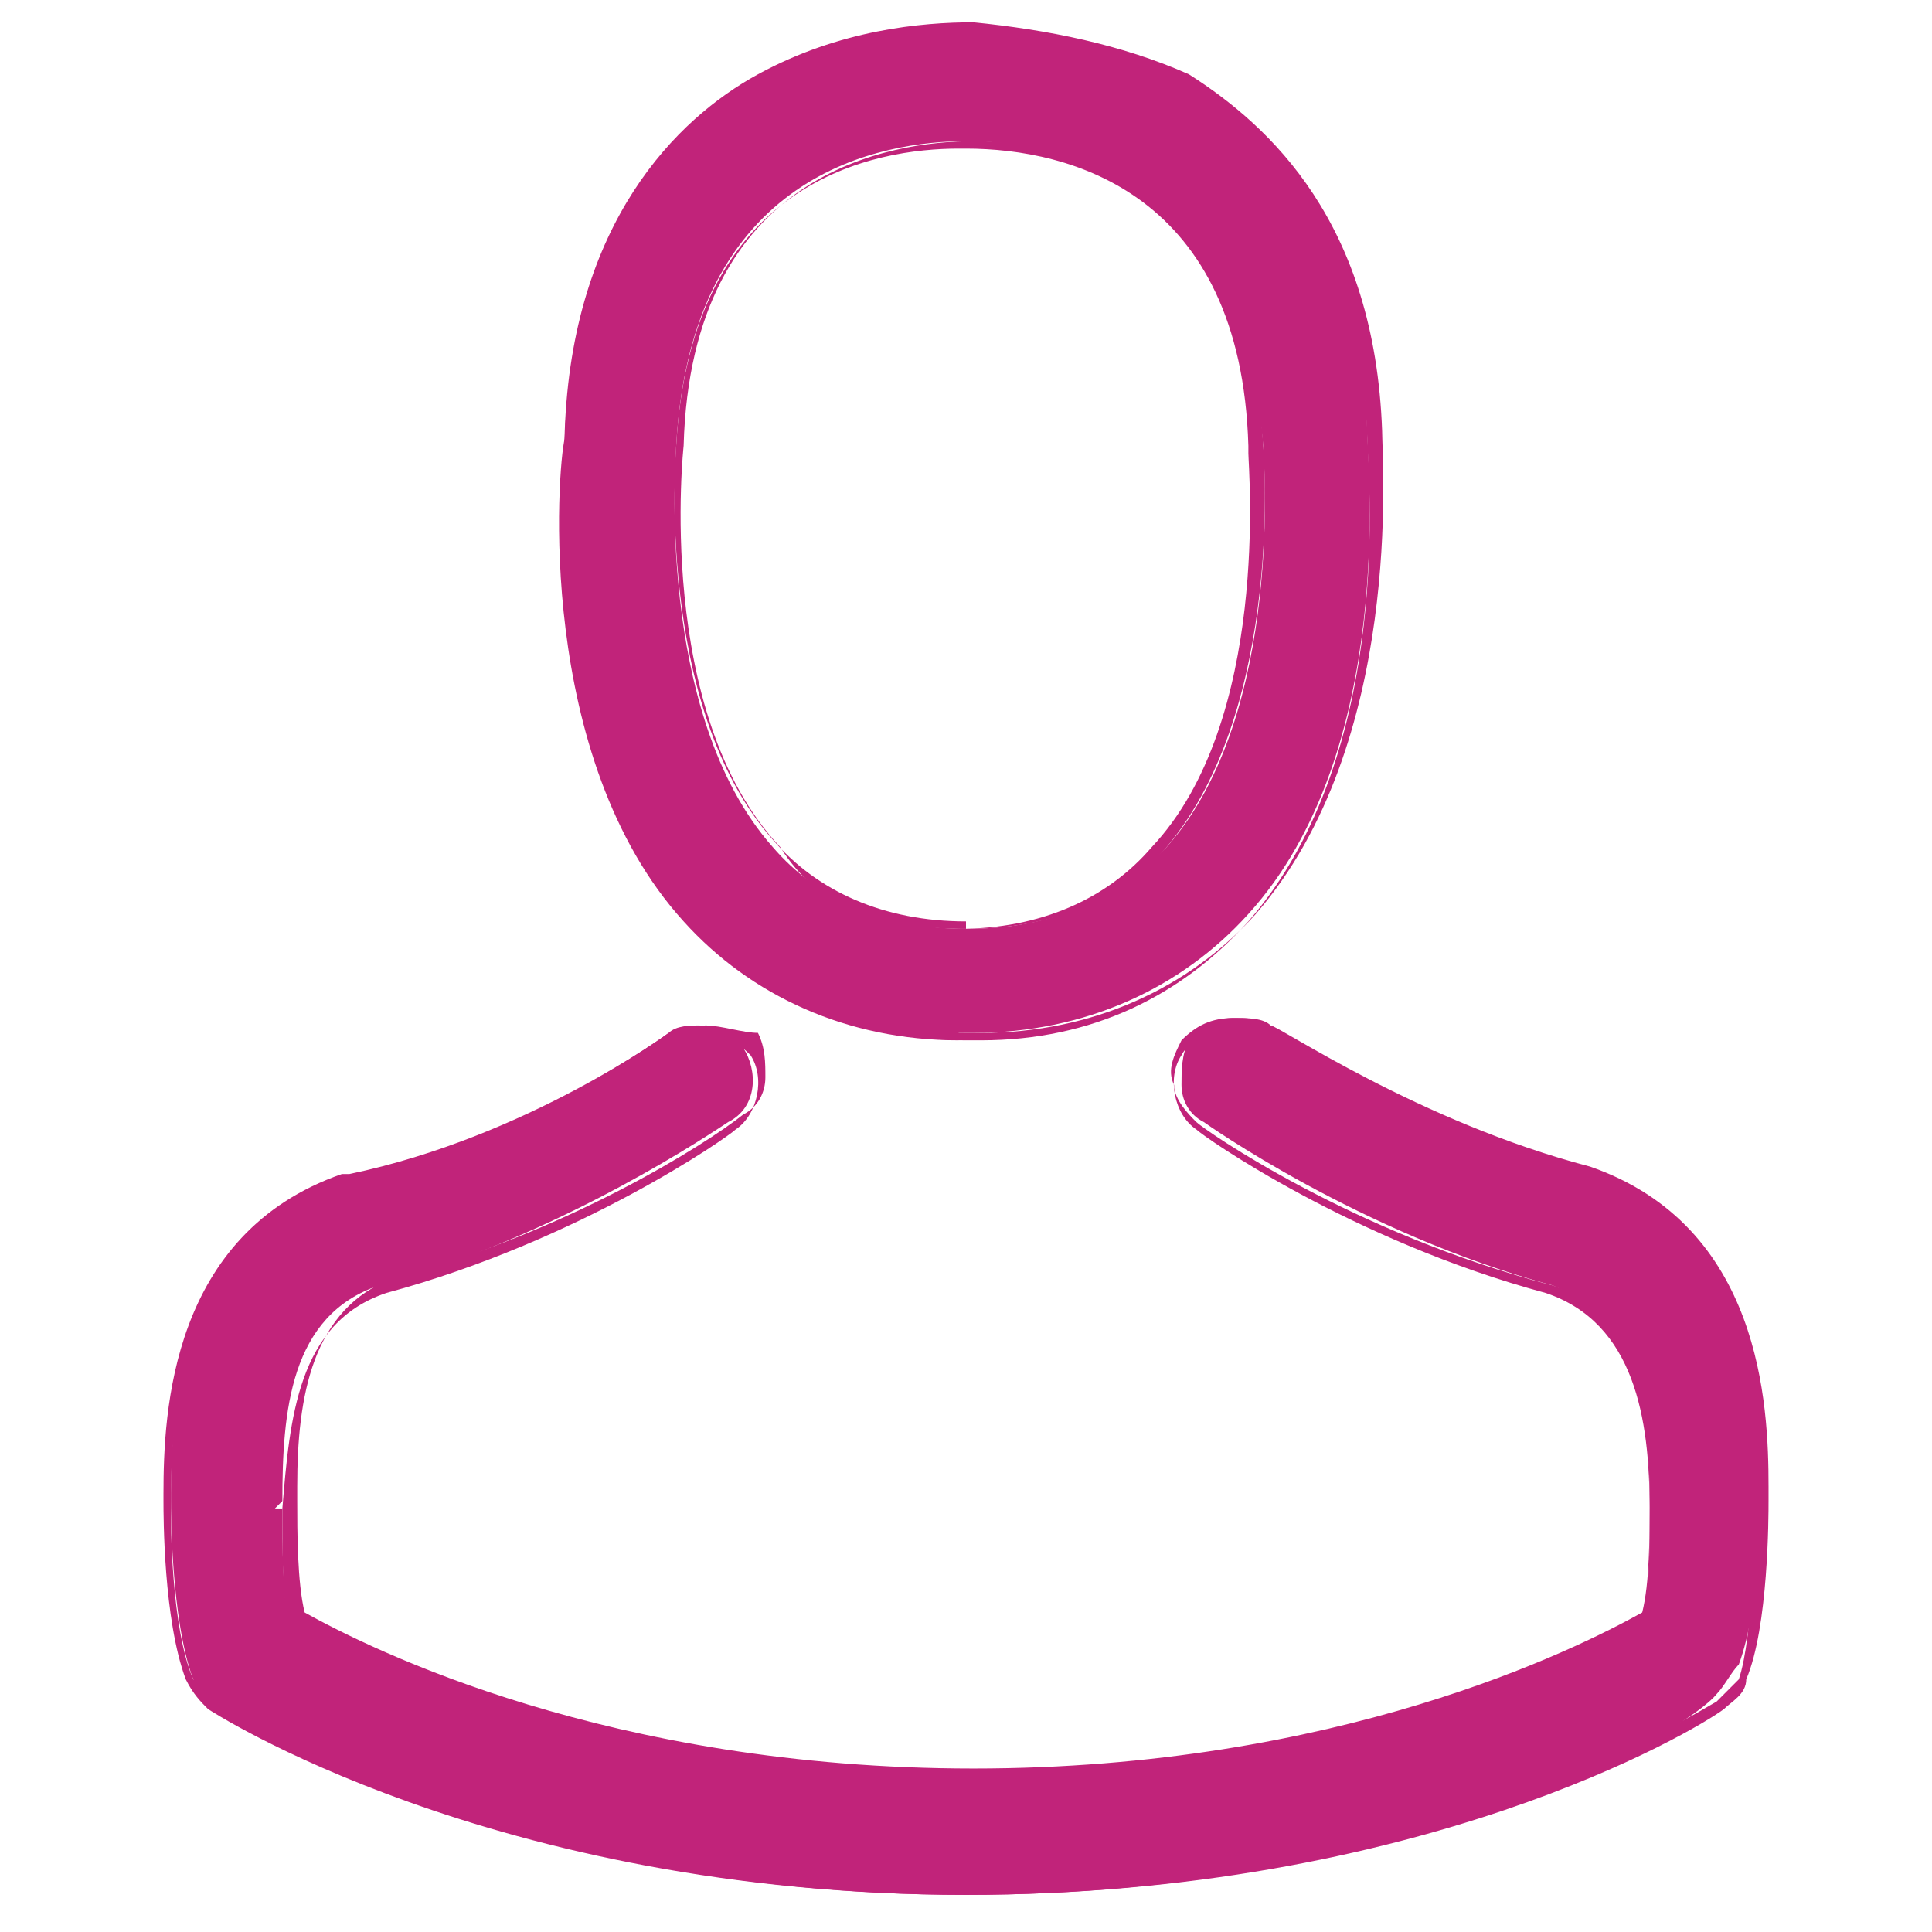
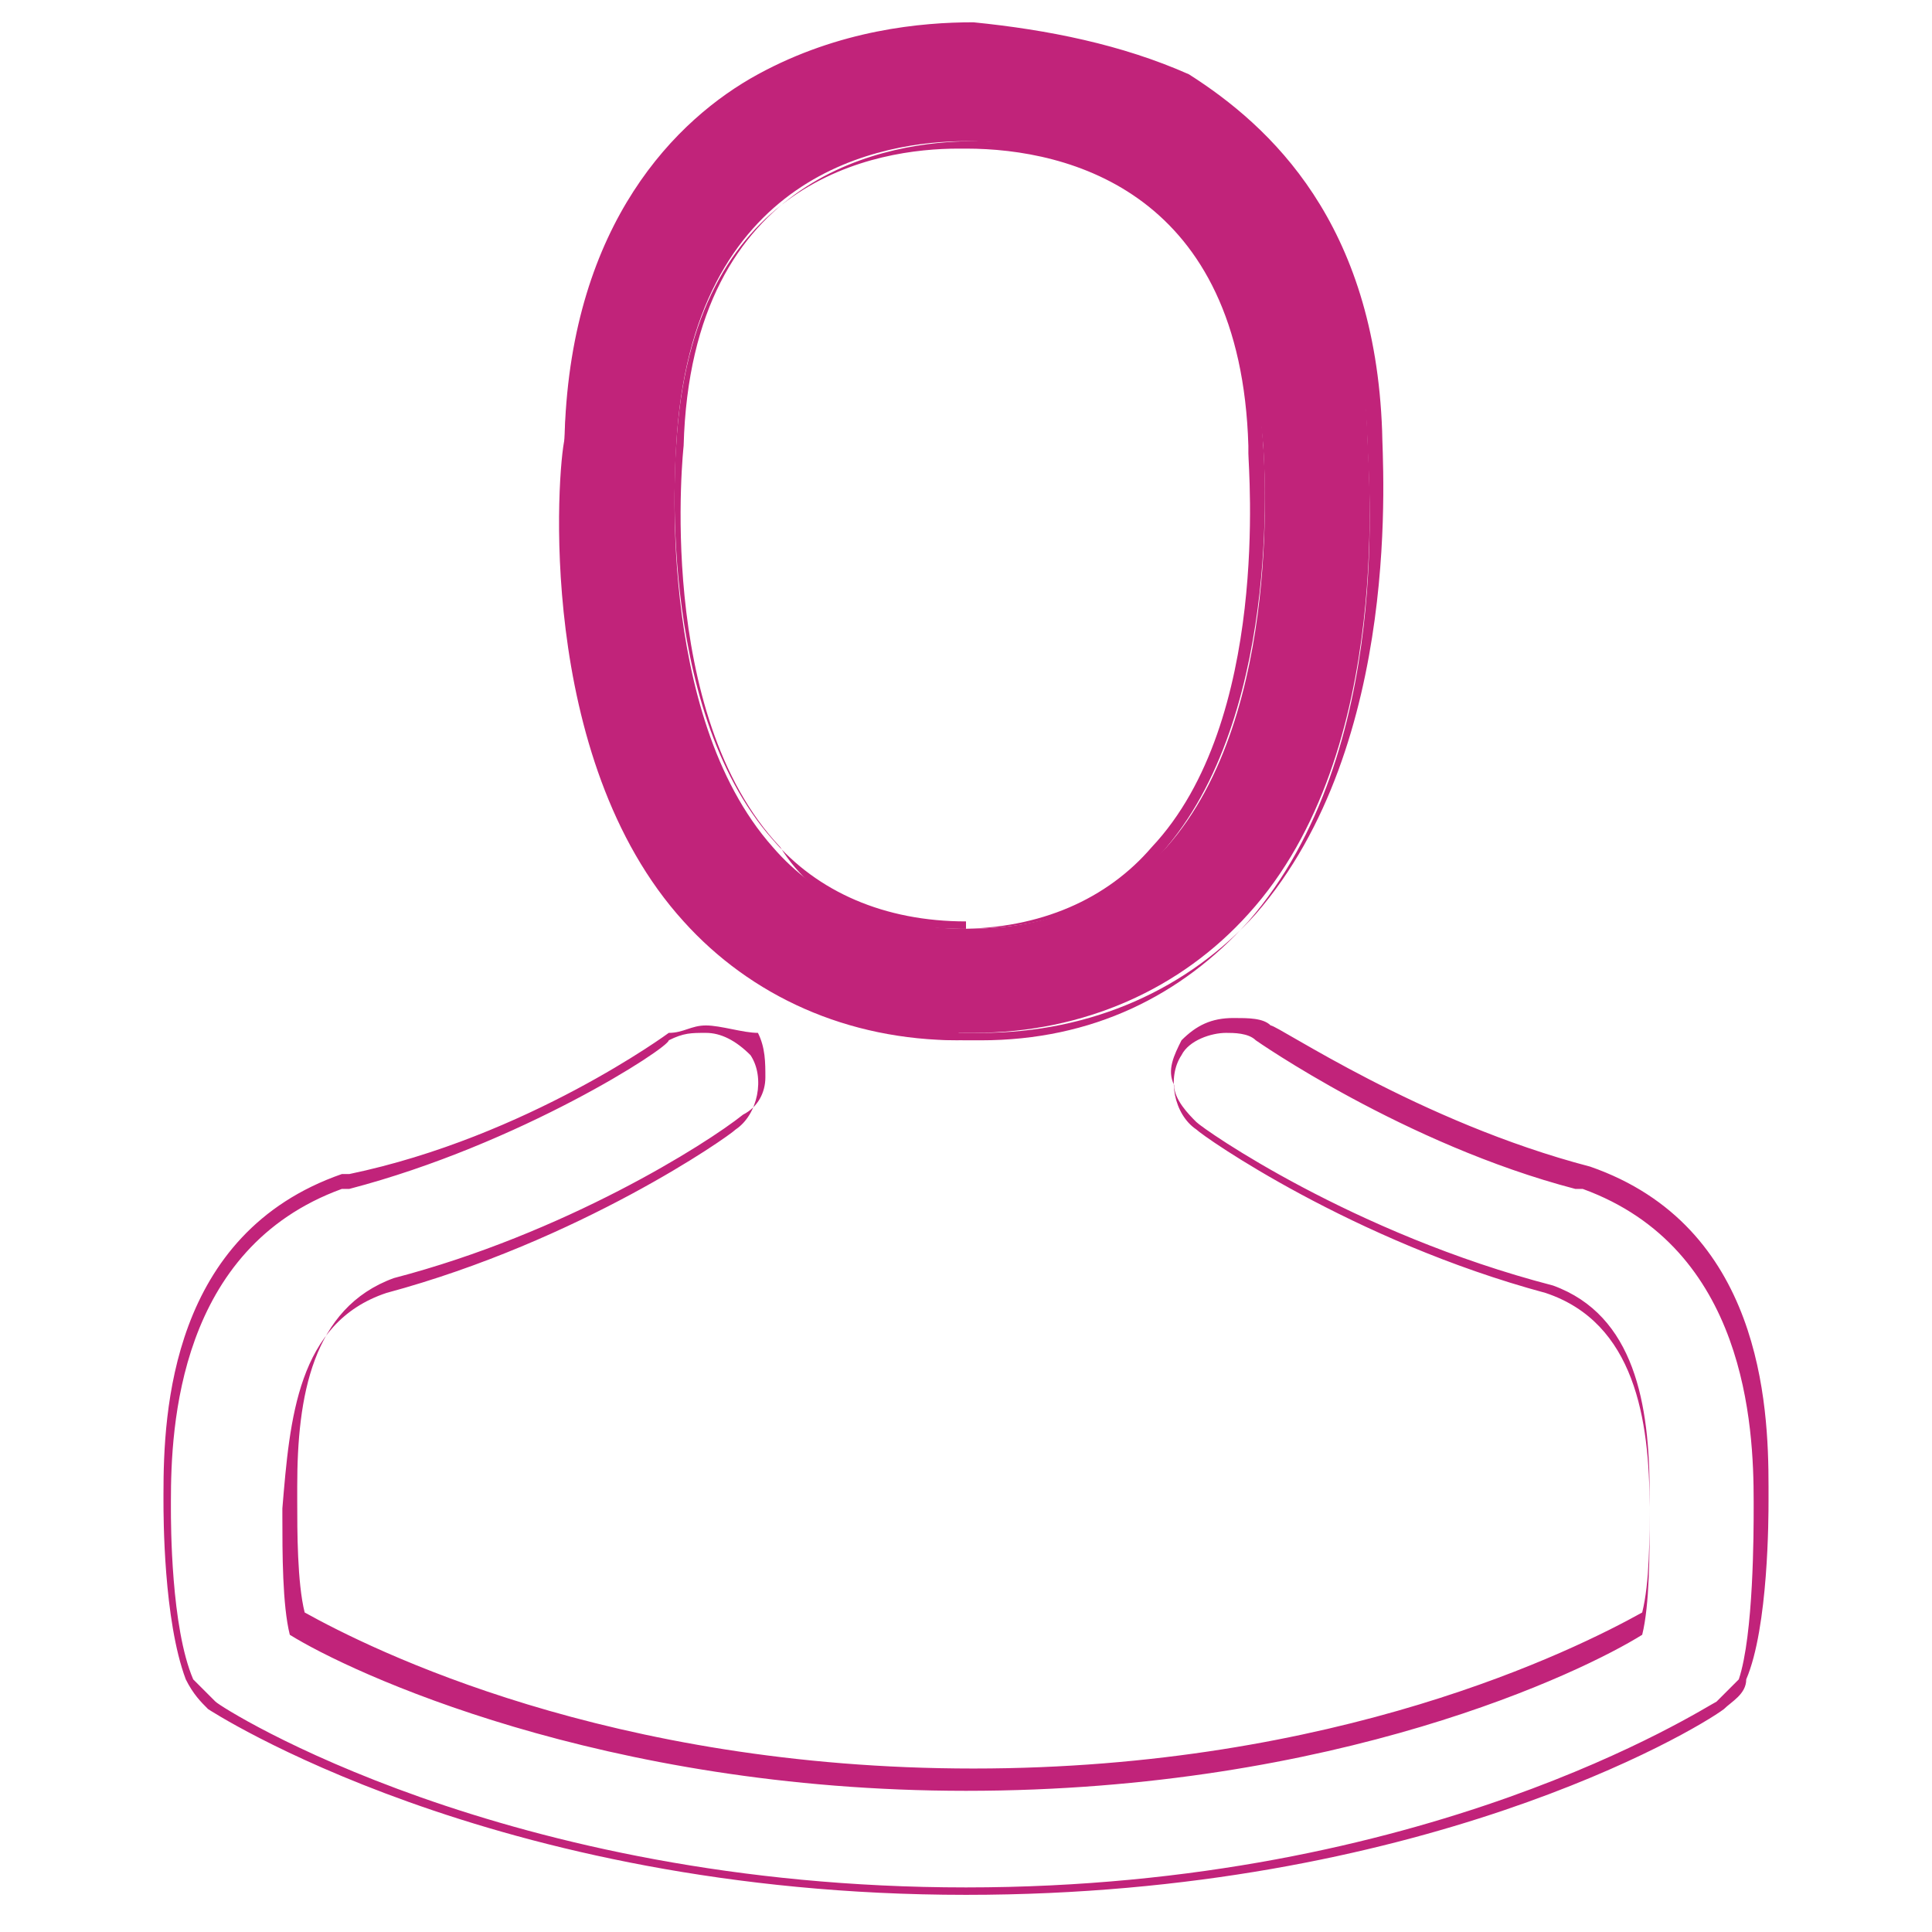
<svg xmlns="http://www.w3.org/2000/svg" version="1.1" id="Capa_1" x="0px" y="0px" viewBox="666 36.6 26 26" style="enable-background:new 666 36.6 26 26;" xml:space="preserve">
  <style type="text/css">
	.st0{fill:#C1237A;}
</style>
  <g>
    <g>
      <g>
        <path class="st0" d="M678.9,50.6c-1.5,0-2.8-0.6-3.7-1.6c-2-2.2-1.7-6.1-1.6-6.5c0.1-2.8,1.5-4.1,2.6-4.8     c1.1-0.6,2.2-0.7,2.8-0.7c1.1,0,2.1,0.3,2.9,0.7c1.1,0.6,2.4,1.9,2.5,4.7c0,0.4,0.4,4.3-1.6,6.5c-0.9,1-2.2,1.6-3.7,1.6h0H678.9z      M679,38.5c-1.1,0-3.7,0.4-3.9,4.1c0,0.1-0.3,3.6,1.3,5.4c0.6,0.7,1.5,1.1,2.6,1.1c1.2,0,2-0.4,2.7-1.1c1.6-1.8,1.3-5.3,1.3-5.4     C682.7,39.1,680.4,38.5,679,38.5L679,38.5L679,38.5z" />
        <path class="st0" d="M679.1,37.1c1,0,2,0.3,2.8,0.7c1.1,0.6,2.4,1.9,2.5,4.7c0,0.4,0.4,4.2-1.6,6.5c-0.9,1-2.1,1.6-3.6,1.6     c0,0,0,0-0.1,0c0,0,0,0,0,0c0,0-0.1,0-0.1,0c-1.5,0-2.7-0.6-3.6-1.6c-2-2.2-1.7-6.1-1.6-6.5c0.1-2.8,1.5-4.1,2.5-4.7     C677.3,37.1,678.4,37.1,679.1,37.1L679.1,37.1C679,37.1,679,37.1,679.1,37.1L679.1,37.1 M679,49.1C679,49.1,679,49.1,679,49.1     C679,49.1,679,49.1,679,49.1c1.2,0,2.1-0.4,2.7-1.1c1.6-1.9,1.3-5.4,1.3-5.4c0,0,0,0,0,0c-0.2-3.5-2.5-4.1-3.9-4.1c0,0,0,0,0,0h0     c-1.1,0-3.8,0.4-3.9,4.1c0,0,0,0,0,0c0,0-0.4,3.6,1.3,5.4C677,48.8,677.8,49.1,679,49.1 M679.1,36.9L679.1,36.9L679.1,36.9     L679.1,36.9c-0.7,0-1.8,0.1-2.9,0.7c-1.1,0.6-2.5,2-2.6,4.8c0,0.4-0.4,4.3,1.7,6.5c0.9,1,2.2,1.6,3.7,1.6h0.1h0h0.1     c1.5,0,2.8-0.6,3.7-1.6c2-2.3,1.7-6.1,1.7-6.5c-0.1-2.8-1.5-4.1-2.6-4.8C681.1,37.2,680.1,37,679.1,36.9L679.1,36.9L679.1,36.9z      M679,49.1l0-0.1c-1.1,0-2-0.4-2.6-1.1c-1.6-1.8-1.3-5.3-1.3-5.3l0,0l0,0c0.2-3.6,2.7-4,3.8-4h0.1c1.4,0,3.7,0.6,3.8,4     c0,0,0,0,0,0.1c0,0.2,0.3,3.6-1.3,5.3c-0.6,0.7-1.5,1.1-2.6,1.1L679,49.1L679,49.1z" />
      </g>
      <g>
-         <path class="st0" d="M679,62.1c-6.3,0-10.1-2.5-10.1-2.5c-0.1-0.1-0.2-0.2-0.3-0.4c-0.3-0.8-0.3-2.3-0.3-2.4c0-0.1,0-0.1,0-0.1     c0-1,0.1-3.5,2.4-4.2c2.4-0.6,4.3-2,4.3-2c0.1-0.1,0.3-0.1,0.4-0.1c0.2,0,0.5,0.1,0.6,0.3c0.2,0.3,0.2,0.8-0.2,1     c-0.6,0.4-2.5,1.6-4.7,2.2c-1.2,0.4-1.3,1.7-1.3,2.9l-0.1,0.1l0.1,0c0,0.5,0,1.2,0.1,1.6c0.9,0.5,4.1,2.1,9.1,2.1     c5,0,8.2-1.6,9.1-2.1c0.1-0.4,0.1-1.1,0.1-1.6c0,0,0-0.1,0-0.1c0-1.2-0.2-2.4-1.3-2.9c-2.6-0.7-4.7-2.2-4.7-2.2     c-0.2-0.1-0.3-0.3-0.3-0.5s0-0.4,0.1-0.6c0.1-0.2,0.4-0.3,0.6-0.3c0.2,0,0.3,0,0.4,0.1c0,0,2,1.4,4.3,1.9     c2.3,0.8,2.4,3.2,2.4,4.2l0,0.1c0,0.1,0,1.6-0.3,2.4c-0.1,0.1-0.2,0.3-0.3,0.4C688.7,59.9,685,62.1,679,62.1z" />
        <path class="st0" d="M675.5,50.5c0.2,0,0.4,0.1,0.6,0.3c0.2,0.3,0.1,0.8-0.2,1c-0.1,0.1-2.1,1.5-4.7,2.2     c-1.2,0.4-1.3,1.7-1.4,2.9c0,0,0,0.1,0,0.1c0,0.5,0,1.2,0.1,1.6c0.8,0.5,4.2,2.1,9.1,2.1c5,0,8.3-1.6,9.1-2.1     c0.1-0.4,0.1-1.1,0.1-1.6c0,0,0-0.1,0-0.1c0-1.2-0.2-2.5-1.4-2.9c-2.6-0.7-4.6-2.1-4.7-2.2c-0.3-0.2-0.4-0.7-0.2-1     c0.1-0.2,0.4-0.3,0.6-0.3c0.1,0,0.3,0,0.4,0.1c0,0,2,1.4,4.3,2c0,0,0,0,0.1,0c2.2,0.8,2.3,3.2,2.3,4.2c0,0,0,0.1,0,0.1     c0,0,0,0,0,0c0,0.3,0,1.7-0.2,2.3c-0.1,0.1-0.2,0.2-0.3,0.3c-0.2,0.1-3.9,2.5-10.1,2.5s-10-2.4-10.1-2.5     c-0.1-0.1-0.2-0.2-0.3-0.3c-0.3-0.7-0.3-2.1-0.3-2.3c0,0,0,0,0,0c0,0,0-0.1,0-0.1c0-1,0.1-3.4,2.3-4.2c0,0,0,0,0.1,0     c2.3-0.6,4.3-1.9,4.3-2C675.2,50.5,675.3,50.5,675.5,50.5 M675.5,50.4c-0.2,0-0.3,0.1-0.5,0.1c0,0-1.9,1.4-4.3,1.9c0,0,0,0-0.1,0     c-2.3,0.8-2.4,3.2-2.4,4.3c0,0.1,0,0.1,0,0.1l0,0v0c0,0.2,0,1.6,0.3,2.4c0.1,0.2,0.2,0.3,0.3,0.4c0,0,3.8,2.5,10.2,2.5     c6.1,0,9.8-2.2,10.2-2.5c0.1-0.1,0.3-0.2,0.3-0.4c0.3-0.7,0.3-2.2,0.3-2.4c0,0,0-0.1,0-0.1c0,0,0,0,0-0.1c0-1.1-0.1-3.5-2.4-4.3     l0,0l0,0l0,0c-2.3-0.6-4.2-1.9-4.3-1.9c-0.1-0.1-0.3-0.1-0.5-0.1c-0.3,0-0.5,0.1-0.7,0.3c-0.1,0.2-0.2,0.4-0.1,0.6     c0,0.2,0.2,0.4,0.3,0.5c0.1,0.1,2.1,1.5,4.8,2.2c1.1,0.4,1.3,1.6,1.3,2.8c0,0,0,0.1,0,0.1c0,0.5,0,1.1-0.1,1.5     c-0.9,0.5-4.1,2.1-9,2.1c-4.9,0-8.1-1.6-9-2.1c-0.1-0.4-0.1-1.1-0.1-1.5c0,0,0,0,0-0.1c0,0,0,0,0-0.1c0-1.2,0.2-2.4,1.3-2.8     c2.3-0.6,4.2-1.8,4.7-2.2l0,0c0.2-0.1,0.3-0.3,0.3-0.5c0-0.2,0-0.4-0.1-0.6C676,50.5,675.7,50.4,675.5,50.4L675.5,50.4z" />
      </g>
    </g>
  </g>
</svg>